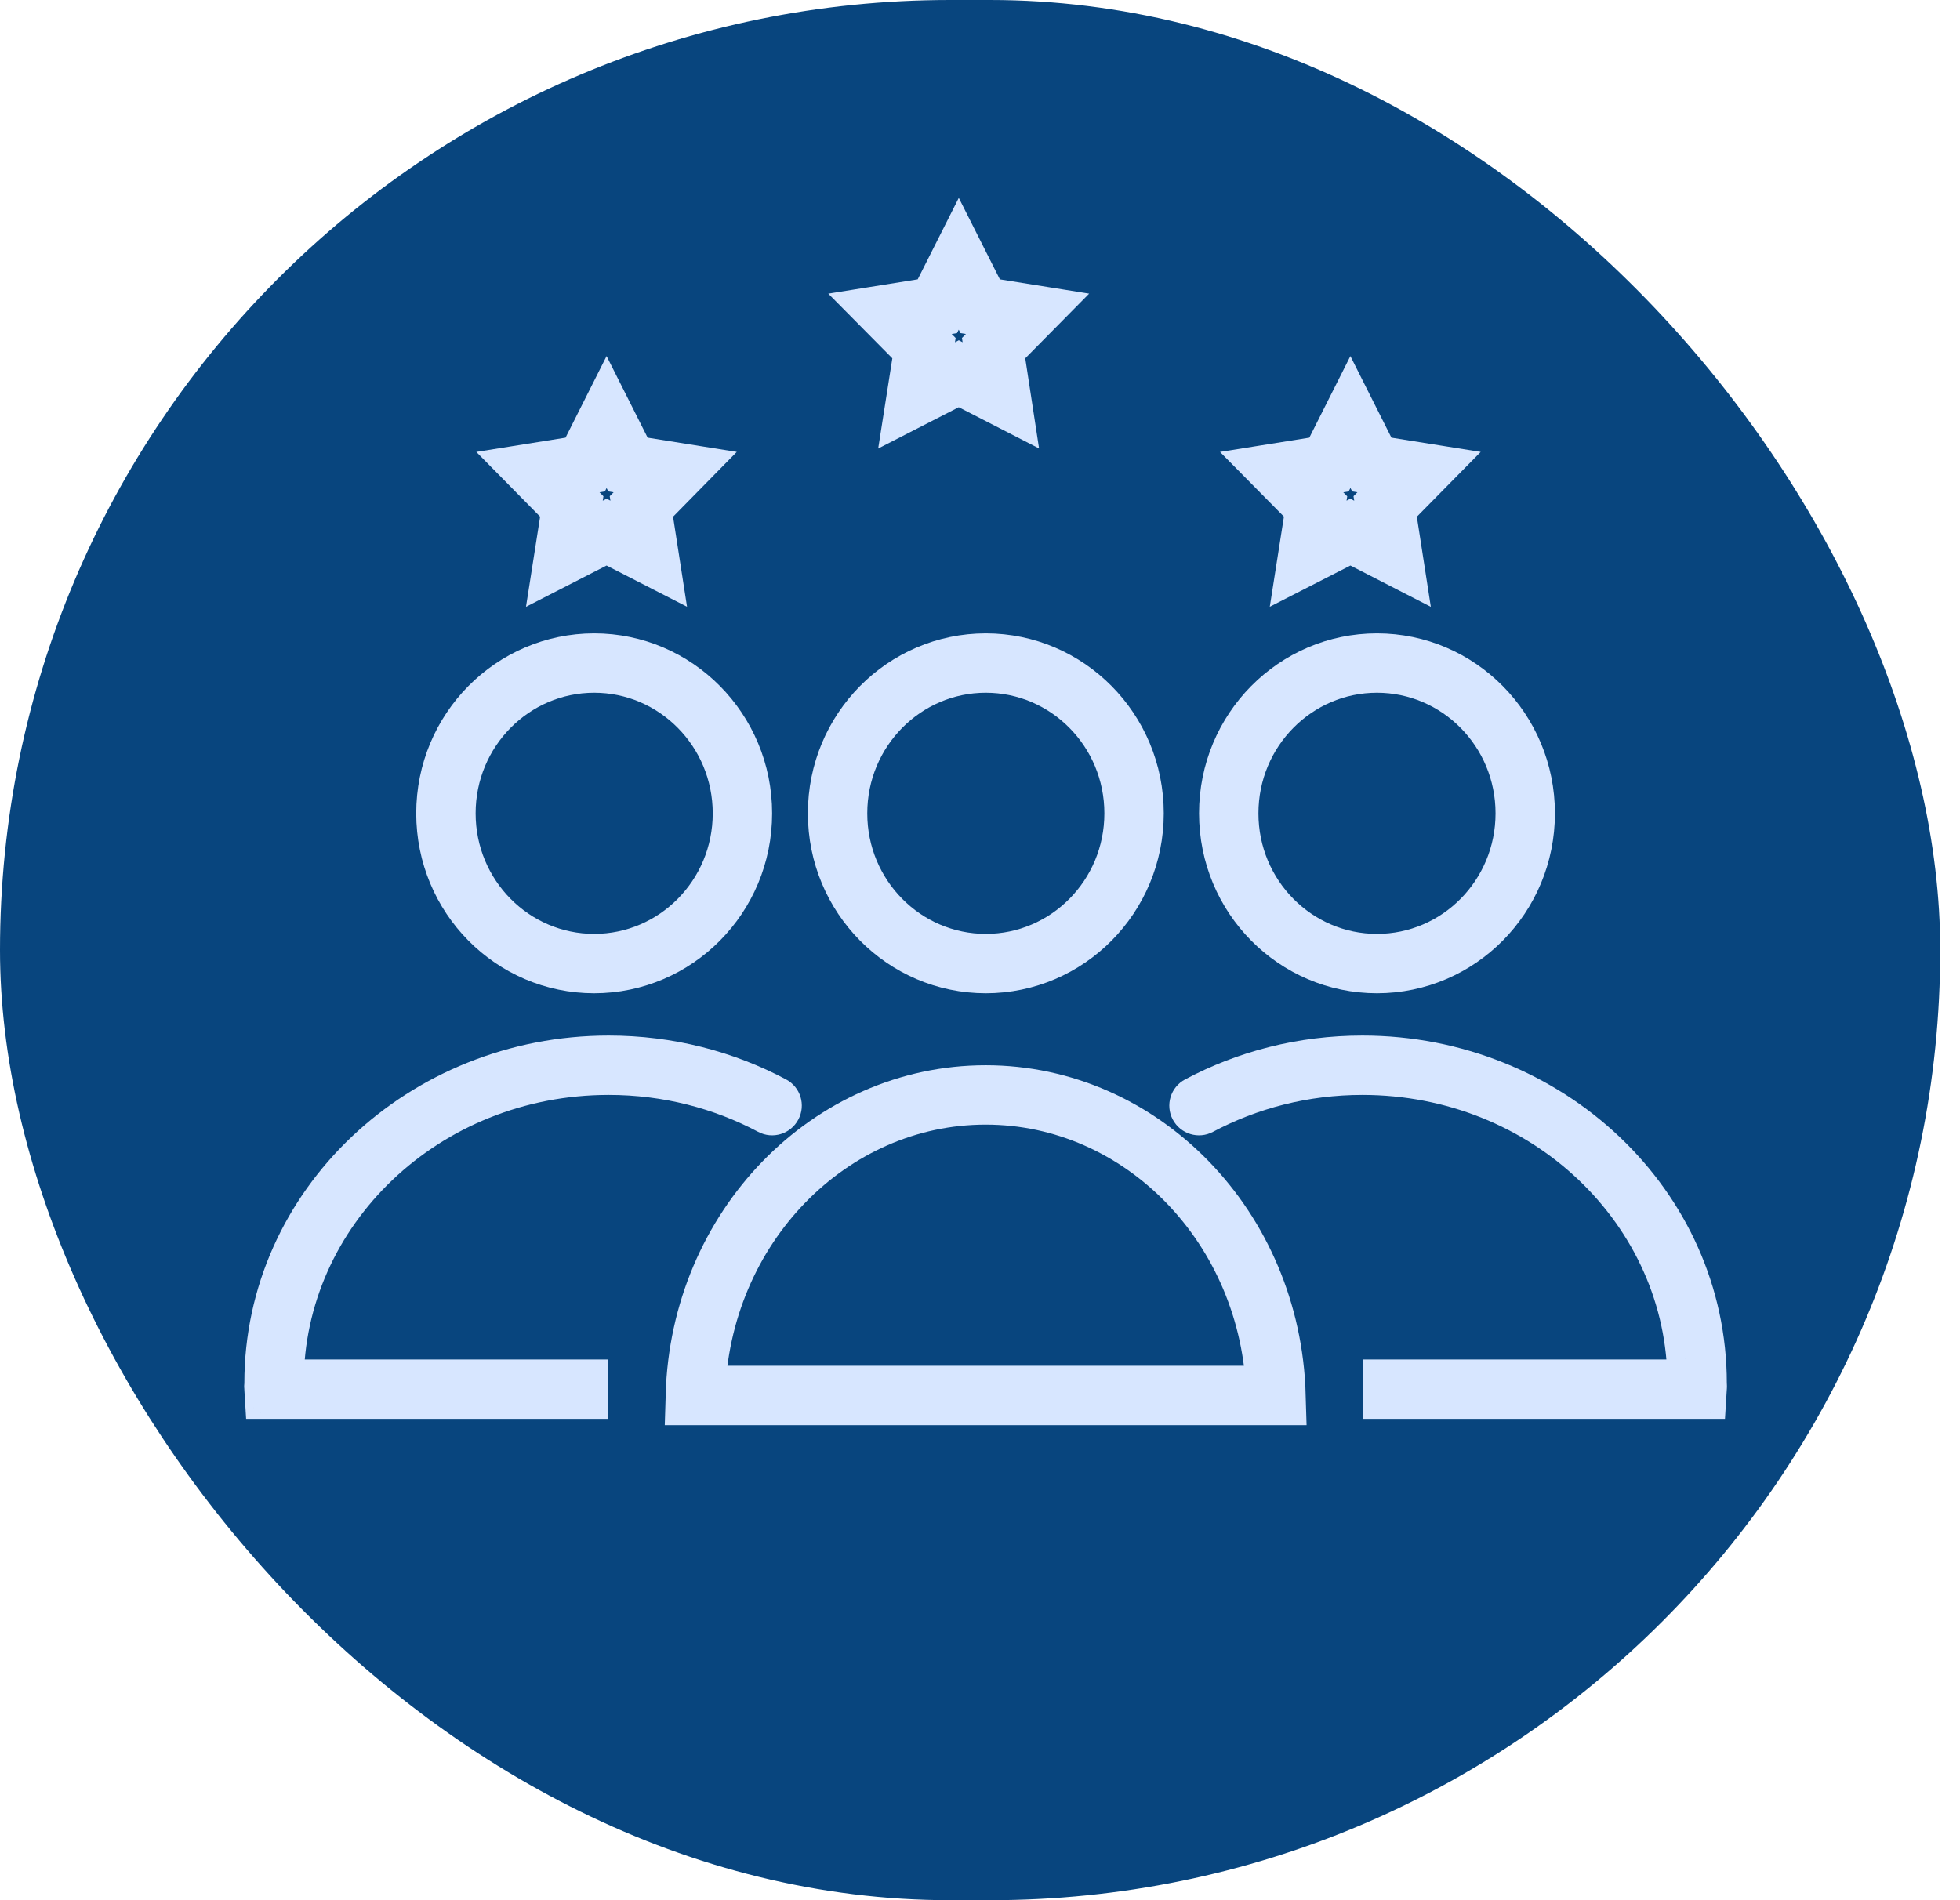
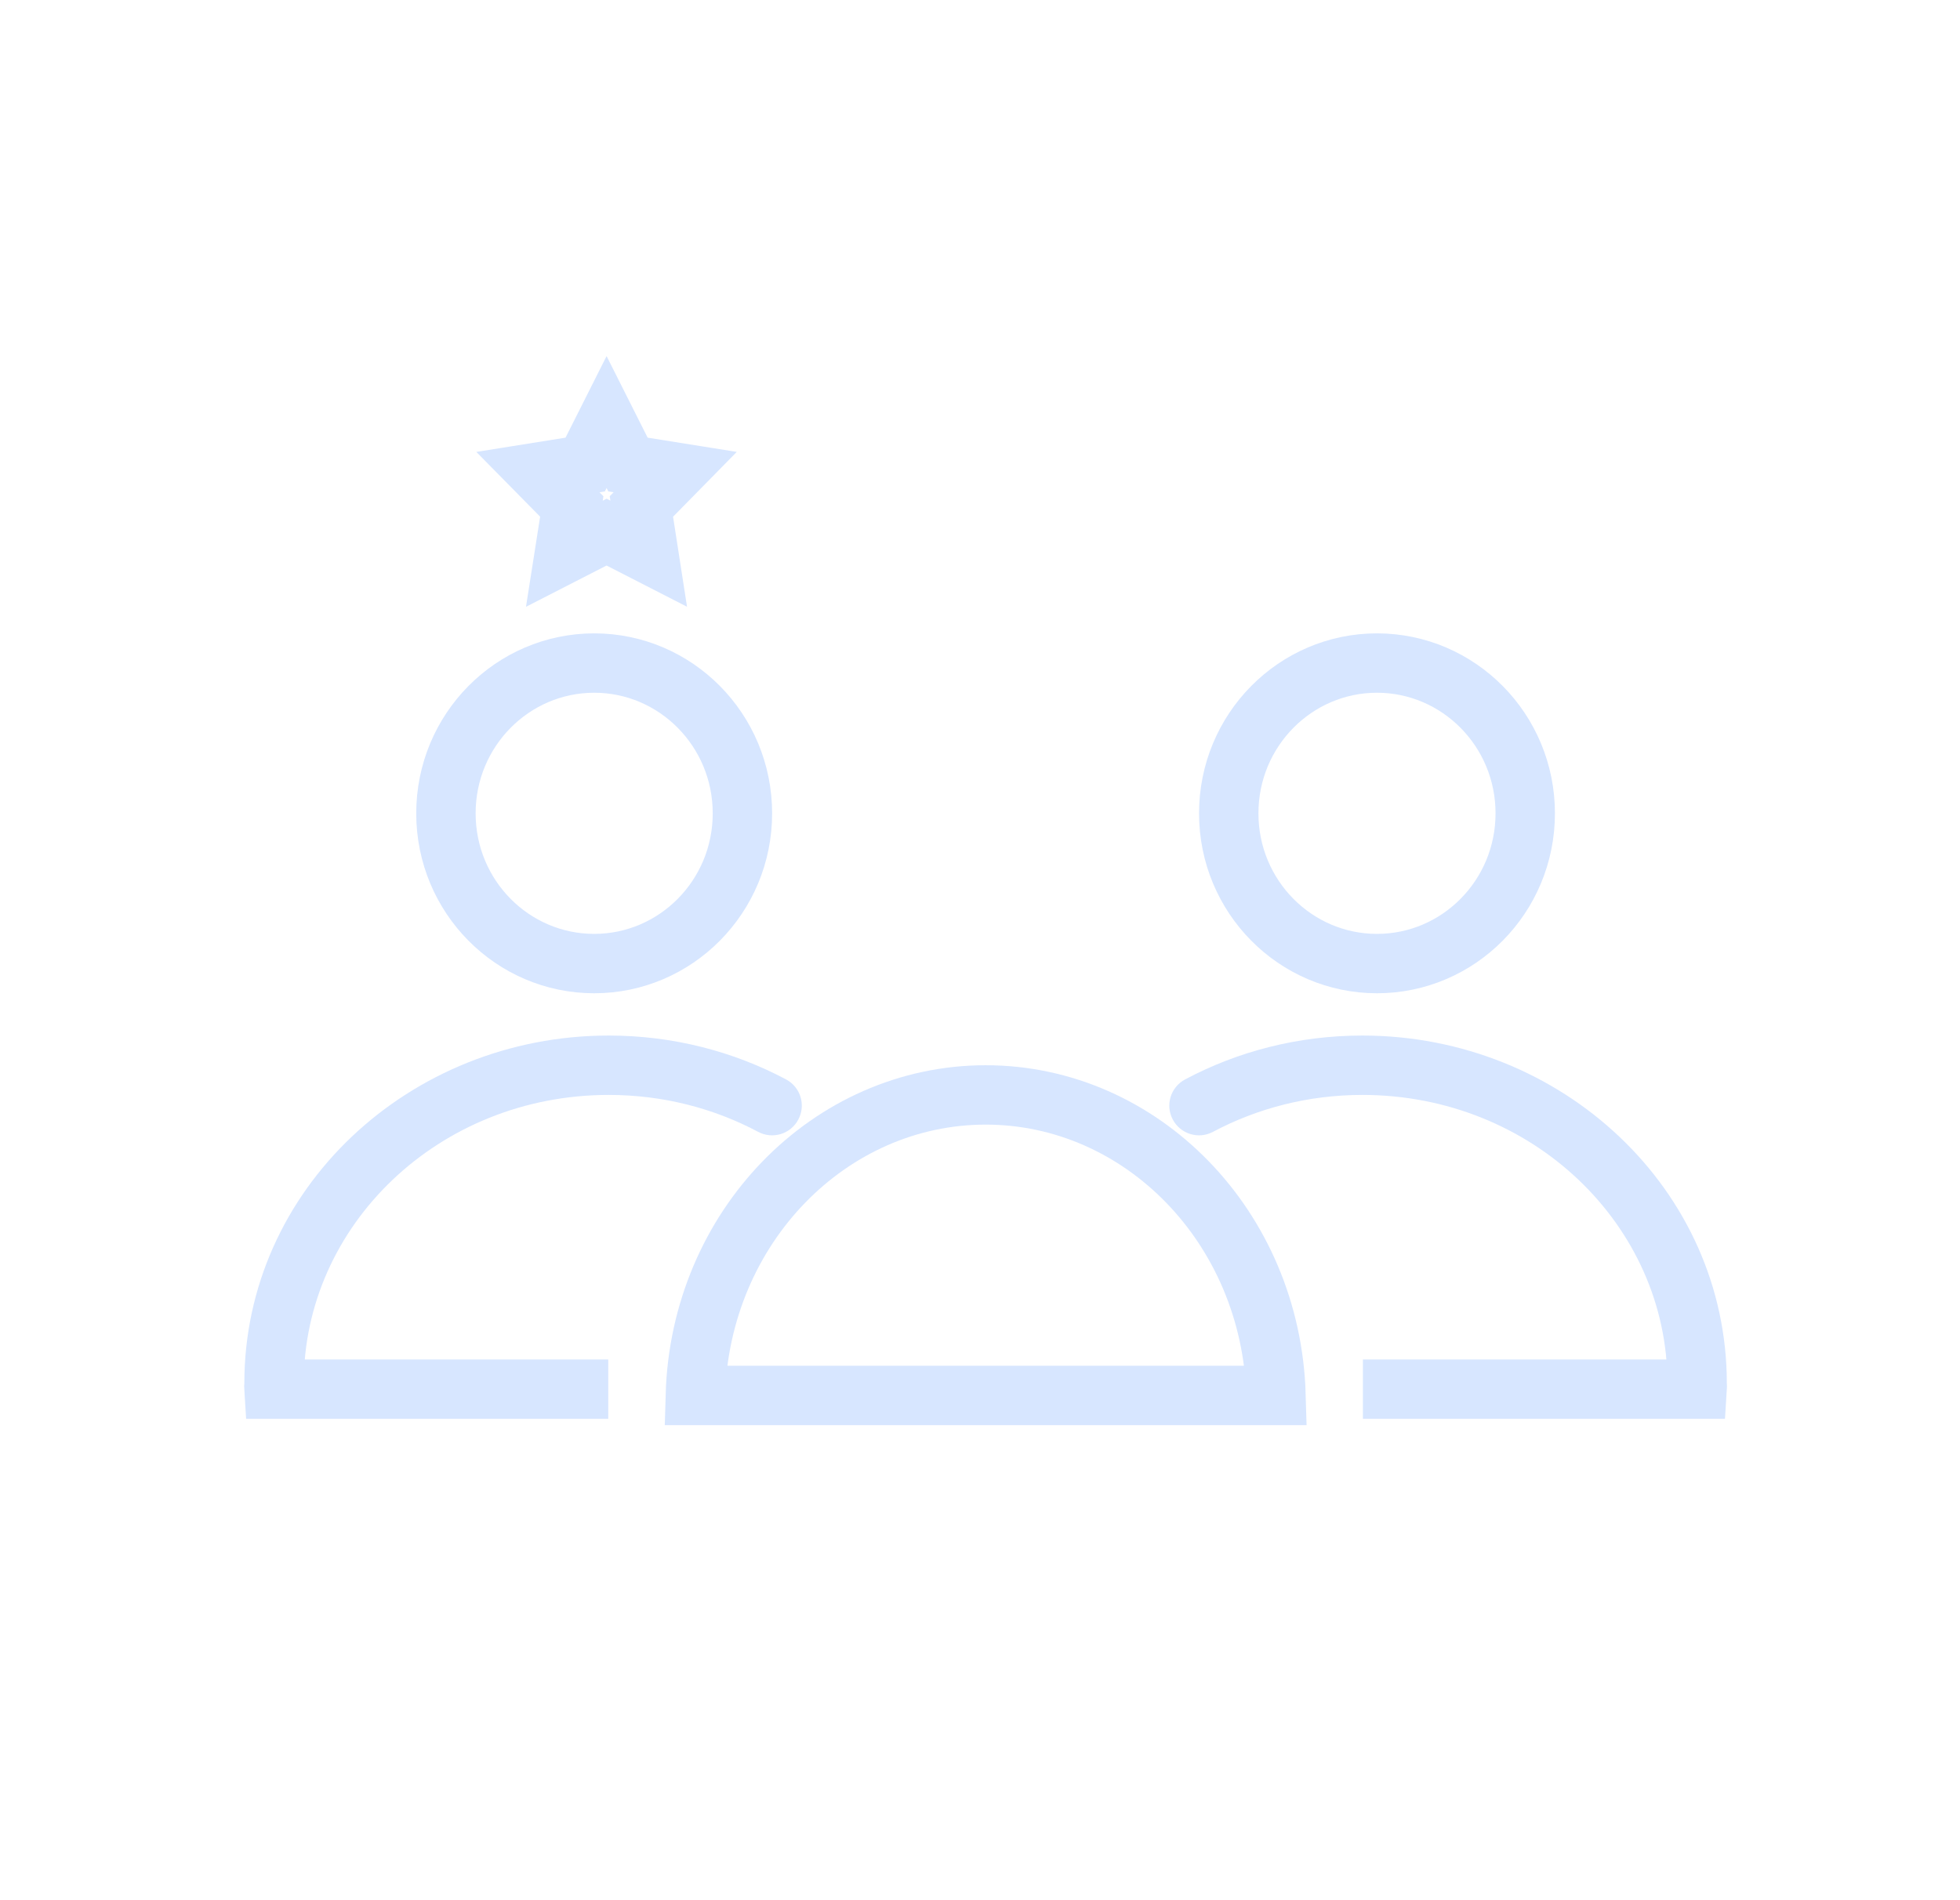
<svg xmlns="http://www.w3.org/2000/svg" fill="none" viewBox="0 0 33 32" height="32" width="33">
-   <rect fill="#08457E" rx="16" height="32" width="32.667" />
-   <path stroke="#D7E6FF" d="M16.598 11.166C17.971 11.167 19.094 12.294 19.094 13.697C19.094 15.1 17.971 16.227 16.598 16.227C15.225 16.227 14.102 15.1 14.102 13.697C14.102 12.294 15.225 11.166 16.598 11.166Z" />
  <path stroke="#D7E6FF" d="M16.596 18.439C19.22 18.439 21.403 20.664 21.484 23.5H11.707C11.788 20.664 13.972 18.439 16.596 18.439Z" />
  <path stroke="#D7E6FF" d="M23.184 11.166C24.557 11.167 25.68 12.294 25.68 13.697C25.68 15.1 24.557 16.227 23.184 16.227C21.811 16.227 20.688 15.1 20.688 13.697C20.688 12.294 21.811 11.166 23.184 11.166Z" />
  <path fill="#D7E6FF" d="M28.573 23.394V23.894H29.043L29.072 23.424L28.573 23.394ZM19.953 18.178C19.709 18.308 19.616 18.61 19.746 18.854C19.876 19.098 20.179 19.191 20.422 19.061L20.188 18.619L19.953 18.178ZM28.574 23.293H28.074C28.074 23.308 28.074 23.322 28.074 23.333C28.074 23.343 28.075 23.357 28.076 23.372C28.076 23.378 28.077 23.391 28.079 23.406C28.08 23.414 28.082 23.426 28.085 23.44C28.086 23.448 28.088 23.457 28.091 23.468C28.093 23.478 28.097 23.492 28.103 23.508C28.108 23.524 28.117 23.546 28.131 23.573C28.137 23.586 28.146 23.602 28.158 23.619C28.169 23.637 28.184 23.657 28.204 23.679C28.241 23.721 28.306 23.778 28.403 23.814C28.453 23.832 28.506 23.843 28.562 23.844C28.617 23.846 28.669 23.838 28.715 23.825C28.76 23.812 28.798 23.794 28.828 23.776C28.859 23.758 28.883 23.74 28.902 23.724C28.938 23.693 28.962 23.663 28.976 23.644C28.991 23.624 29.001 23.607 29.008 23.596C29.014 23.585 29.019 23.575 29.022 23.57C29.025 23.564 29.027 23.559 29.027 23.559C29.029 23.556 29.027 23.56 29.025 23.564C29.024 23.567 29.017 23.58 29.008 23.596C29.003 23.605 28.994 23.618 28.983 23.634C28.977 23.643 28.969 23.653 28.959 23.665C28.95 23.676 28.937 23.691 28.92 23.707C28.904 23.722 28.88 23.742 28.85 23.762C28.819 23.782 28.776 23.806 28.721 23.823C28.664 23.84 28.595 23.85 28.518 23.84C28.44 23.831 28.37 23.805 28.312 23.768C28.256 23.733 28.215 23.693 28.188 23.659C28.16 23.625 28.142 23.594 28.13 23.57C28.118 23.546 28.109 23.524 28.104 23.507C28.098 23.491 28.094 23.476 28.091 23.464C28.085 23.441 28.082 23.423 28.081 23.411C28.079 23.398 28.078 23.388 28.077 23.38C28.076 23.366 28.076 23.355 28.076 23.349C28.076 23.337 28.076 23.328 28.076 23.326C28.076 23.322 28.077 23.319 28.077 23.318C28.077 23.317 28.077 23.316 28.077 23.317C28.076 23.322 28.076 23.336 28.074 23.363L28.573 23.394L29.072 23.424C29.073 23.399 29.074 23.388 29.075 23.381C29.075 23.38 29.075 23.377 29.075 23.373C29.075 23.372 29.076 23.368 29.076 23.364C29.076 23.361 29.076 23.352 29.076 23.34C29.076 23.334 29.076 23.322 29.075 23.308C29.074 23.3 29.073 23.29 29.072 23.277C29.07 23.265 29.067 23.247 29.061 23.224C29.056 23.204 29.045 23.164 29.022 23.118C29.01 23.094 28.992 23.062 28.964 23.029C28.937 22.995 28.896 22.954 28.84 22.919C28.782 22.883 28.712 22.857 28.634 22.847C28.557 22.838 28.488 22.848 28.431 22.865C28.376 22.882 28.333 22.906 28.302 22.926C28.272 22.946 28.248 22.966 28.232 22.981C28.2 23.011 28.179 23.039 28.169 23.053C28.157 23.07 28.149 23.084 28.144 23.092C28.135 23.108 28.128 23.121 28.127 23.124C28.125 23.128 28.123 23.132 28.124 23.13C28.125 23.129 28.127 23.125 28.13 23.119C28.132 23.113 28.137 23.104 28.144 23.093C28.15 23.082 28.161 23.065 28.175 23.045C28.189 23.026 28.213 22.997 28.25 22.965C28.285 22.935 28.347 22.89 28.436 22.864C28.482 22.851 28.534 22.843 28.589 22.845C28.645 22.846 28.698 22.857 28.748 22.875C28.845 22.911 28.91 22.968 28.947 23.01C28.985 23.052 29.008 23.091 29.02 23.116C29.034 23.142 29.042 23.165 29.048 23.18C29.058 23.21 29.063 23.235 29.066 23.247C29.068 23.261 29.07 23.272 29.071 23.279C29.073 23.292 29.073 23.303 29.074 23.307C29.074 23.315 29.074 23.319 29.074 23.315C29.074 23.311 29.074 23.305 29.074 23.293H28.574ZM22.938 17.939V18.439C25.799 18.439 28.074 20.637 28.074 23.293H28.574H29.074C29.074 20.037 26.302 17.439 22.938 17.439V17.939ZM22.938 17.939V17.439C21.856 17.439 20.837 17.707 19.953 18.178L20.188 18.619L20.422 19.061C21.165 18.666 22.022 18.439 22.938 18.439V17.939ZM22.947 23.394V23.894H28.573V23.394V22.894H22.947V23.394Z" />
  <path stroke="#D7E6FF" d="M10.004 11.166C8.631 11.167 7.508 12.294 7.508 13.697C7.508 15.1 8.631 16.227 10.004 16.227C11.377 16.227 12.5 15.1 12.5 13.697C12.5 12.294 11.377 11.166 10.004 11.166Z" />
  <path fill="#D7E6FF" d="M4.615 23.394V23.894H4.144L4.115 23.424L4.615 23.394ZM13.235 18.178C13.479 18.308 13.571 18.61 13.441 18.854C13.312 19.098 13.009 19.191 12.765 19.061L13 18.619L13.235 18.178ZM4.614 23.293H5.114C5.114 23.308 5.113 23.322 5.113 23.333C5.113 23.343 5.113 23.357 5.112 23.372C5.111 23.378 5.11 23.391 5.108 23.406C5.107 23.414 5.106 23.426 5.103 23.44C5.101 23.448 5.099 23.457 5.097 23.468C5.094 23.478 5.09 23.492 5.085 23.508C5.079 23.524 5.07 23.546 5.057 23.573C5.05 23.586 5.041 23.602 5.03 23.619C5.018 23.637 5.003 23.657 4.984 23.679C4.946 23.721 4.882 23.778 4.784 23.814C4.735 23.832 4.681 23.843 4.626 23.844C4.57 23.846 4.518 23.838 4.472 23.825C4.427 23.812 4.389 23.794 4.359 23.776C4.329 23.758 4.305 23.74 4.286 23.724C4.25 23.693 4.225 23.663 4.211 23.644C4.197 23.624 4.186 23.607 4.18 23.596C4.173 23.585 4.168 23.575 4.165 23.57C4.162 23.564 4.16 23.559 4.16 23.559C4.159 23.556 4.161 23.56 4.162 23.564C4.164 23.567 4.17 23.58 4.18 23.596C4.185 23.605 4.193 23.618 4.205 23.634C4.211 23.643 4.218 23.653 4.228 23.665C4.238 23.676 4.251 23.691 4.267 23.707C4.284 23.722 4.307 23.742 4.338 23.762C4.368 23.782 4.411 23.806 4.466 23.823C4.523 23.84 4.593 23.85 4.67 23.84C4.748 23.831 4.817 23.805 4.876 23.768C4.932 23.733 4.972 23.693 5 23.659C5.027 23.625 5.045 23.594 5.058 23.57C5.07 23.546 5.078 23.524 5.084 23.507C5.09 23.491 5.094 23.476 5.097 23.464C5.102 23.441 5.105 23.423 5.107 23.411C5.109 23.398 5.11 23.388 5.11 23.38C5.111 23.366 5.111 23.355 5.111 23.349C5.112 23.337 5.111 23.328 5.111 23.326C5.111 23.322 5.111 23.319 5.111 23.318C5.111 23.317 5.111 23.316 5.111 23.317C5.111 23.322 5.112 23.336 5.114 23.363L4.615 23.394L4.115 23.424C4.114 23.399 4.113 23.388 4.113 23.381C4.113 23.38 4.112 23.377 4.112 23.373C4.112 23.372 4.112 23.368 4.112 23.364C4.112 23.361 4.111 23.352 4.111 23.34C4.112 23.334 4.112 23.322 4.113 23.308C4.113 23.3 4.114 23.29 4.116 23.277C4.118 23.265 4.12 23.247 4.126 23.224C4.131 23.204 4.142 23.164 4.165 23.118C4.177 23.094 4.196 23.062 4.223 23.029C4.251 22.995 4.291 22.954 4.347 22.919C4.406 22.883 4.475 22.857 4.553 22.847C4.63 22.838 4.7 22.848 4.756 22.865C4.812 22.882 4.855 22.906 4.885 22.926C4.916 22.946 4.939 22.966 4.956 22.981C4.987 23.011 5.008 23.039 5.018 23.053C5.03 23.07 5.038 23.084 5.043 23.092C5.053 23.108 5.059 23.121 5.061 23.124C5.062 23.128 5.065 23.132 5.063 23.13C5.063 23.129 5.061 23.125 5.058 23.119C5.055 23.113 5.05 23.104 5.044 23.093C5.037 23.082 5.027 23.065 5.012 23.045C4.998 23.026 4.974 22.997 4.938 22.965C4.902 22.935 4.84 22.89 4.751 22.864C4.706 22.851 4.654 22.843 4.598 22.845C4.542 22.846 4.489 22.857 4.44 22.875C4.343 22.911 4.278 22.968 4.24 23.01C4.203 23.052 4.18 23.091 4.167 23.116C4.154 23.142 4.145 23.165 4.14 23.18C4.129 23.21 4.124 23.235 4.122 23.247C4.119 23.261 4.118 23.272 4.117 23.279C4.115 23.292 4.114 23.303 4.114 23.307C4.113 23.315 4.113 23.319 4.113 23.315C4.114 23.311 4.114 23.305 4.114 23.293H4.614ZM10.249 17.939V18.439C7.388 18.439 5.114 20.637 5.114 23.293H4.614H4.114C4.114 20.037 6.885 17.439 10.249 17.439V17.939ZM10.249 17.939V17.439C11.331 17.439 12.35 17.707 13.235 18.178L13 18.619L12.765 19.061C12.023 18.666 11.165 18.439 10.249 18.439V17.939ZM10.241 23.394V23.894H4.615V23.394V22.894H10.241V23.394Z" />
  <path stroke="#D7E6FF" d="M10.458 7.596L10.573 7.823L10.825 7.864L11.369 7.951L10.977 8.35L10.799 8.529L10.838 8.778L10.923 9.326L10.441 9.079L10.213 8.961L9.984 9.079L9.502 9.326L9.627 8.529L9.45 8.35L9.057 7.951L9.601 7.864L9.853 7.823L9.968 7.596L10.213 7.109L10.458 7.596Z" />
-   <path stroke="#D7E6FF" d="M22.981 7.596L23.097 7.823L23.349 7.864L23.893 7.951L23.5 8.35L23.322 8.529L23.361 8.778L23.446 9.326L22.965 9.079L22.736 8.961L22.508 9.079L22.025 9.326L22.15 8.529L21.974 8.35L21.58 7.951L22.124 7.864L22.376 7.823L22.491 7.596L22.736 7.109L22.981 7.596Z" />
-   <path stroke="#D7E6FF" d="M16.388 4.929L16.503 5.157L16.755 5.198L17.299 5.285L16.906 5.683L16.729 5.863L16.768 6.112L16.852 6.66L16.371 6.413L16.143 6.294L15.914 6.413L15.432 6.66L15.557 5.863L15.38 5.683L14.986 5.285L15.53 5.198L15.782 5.157L15.898 4.929L16.143 4.443L16.388 4.929Z" />
</svg>